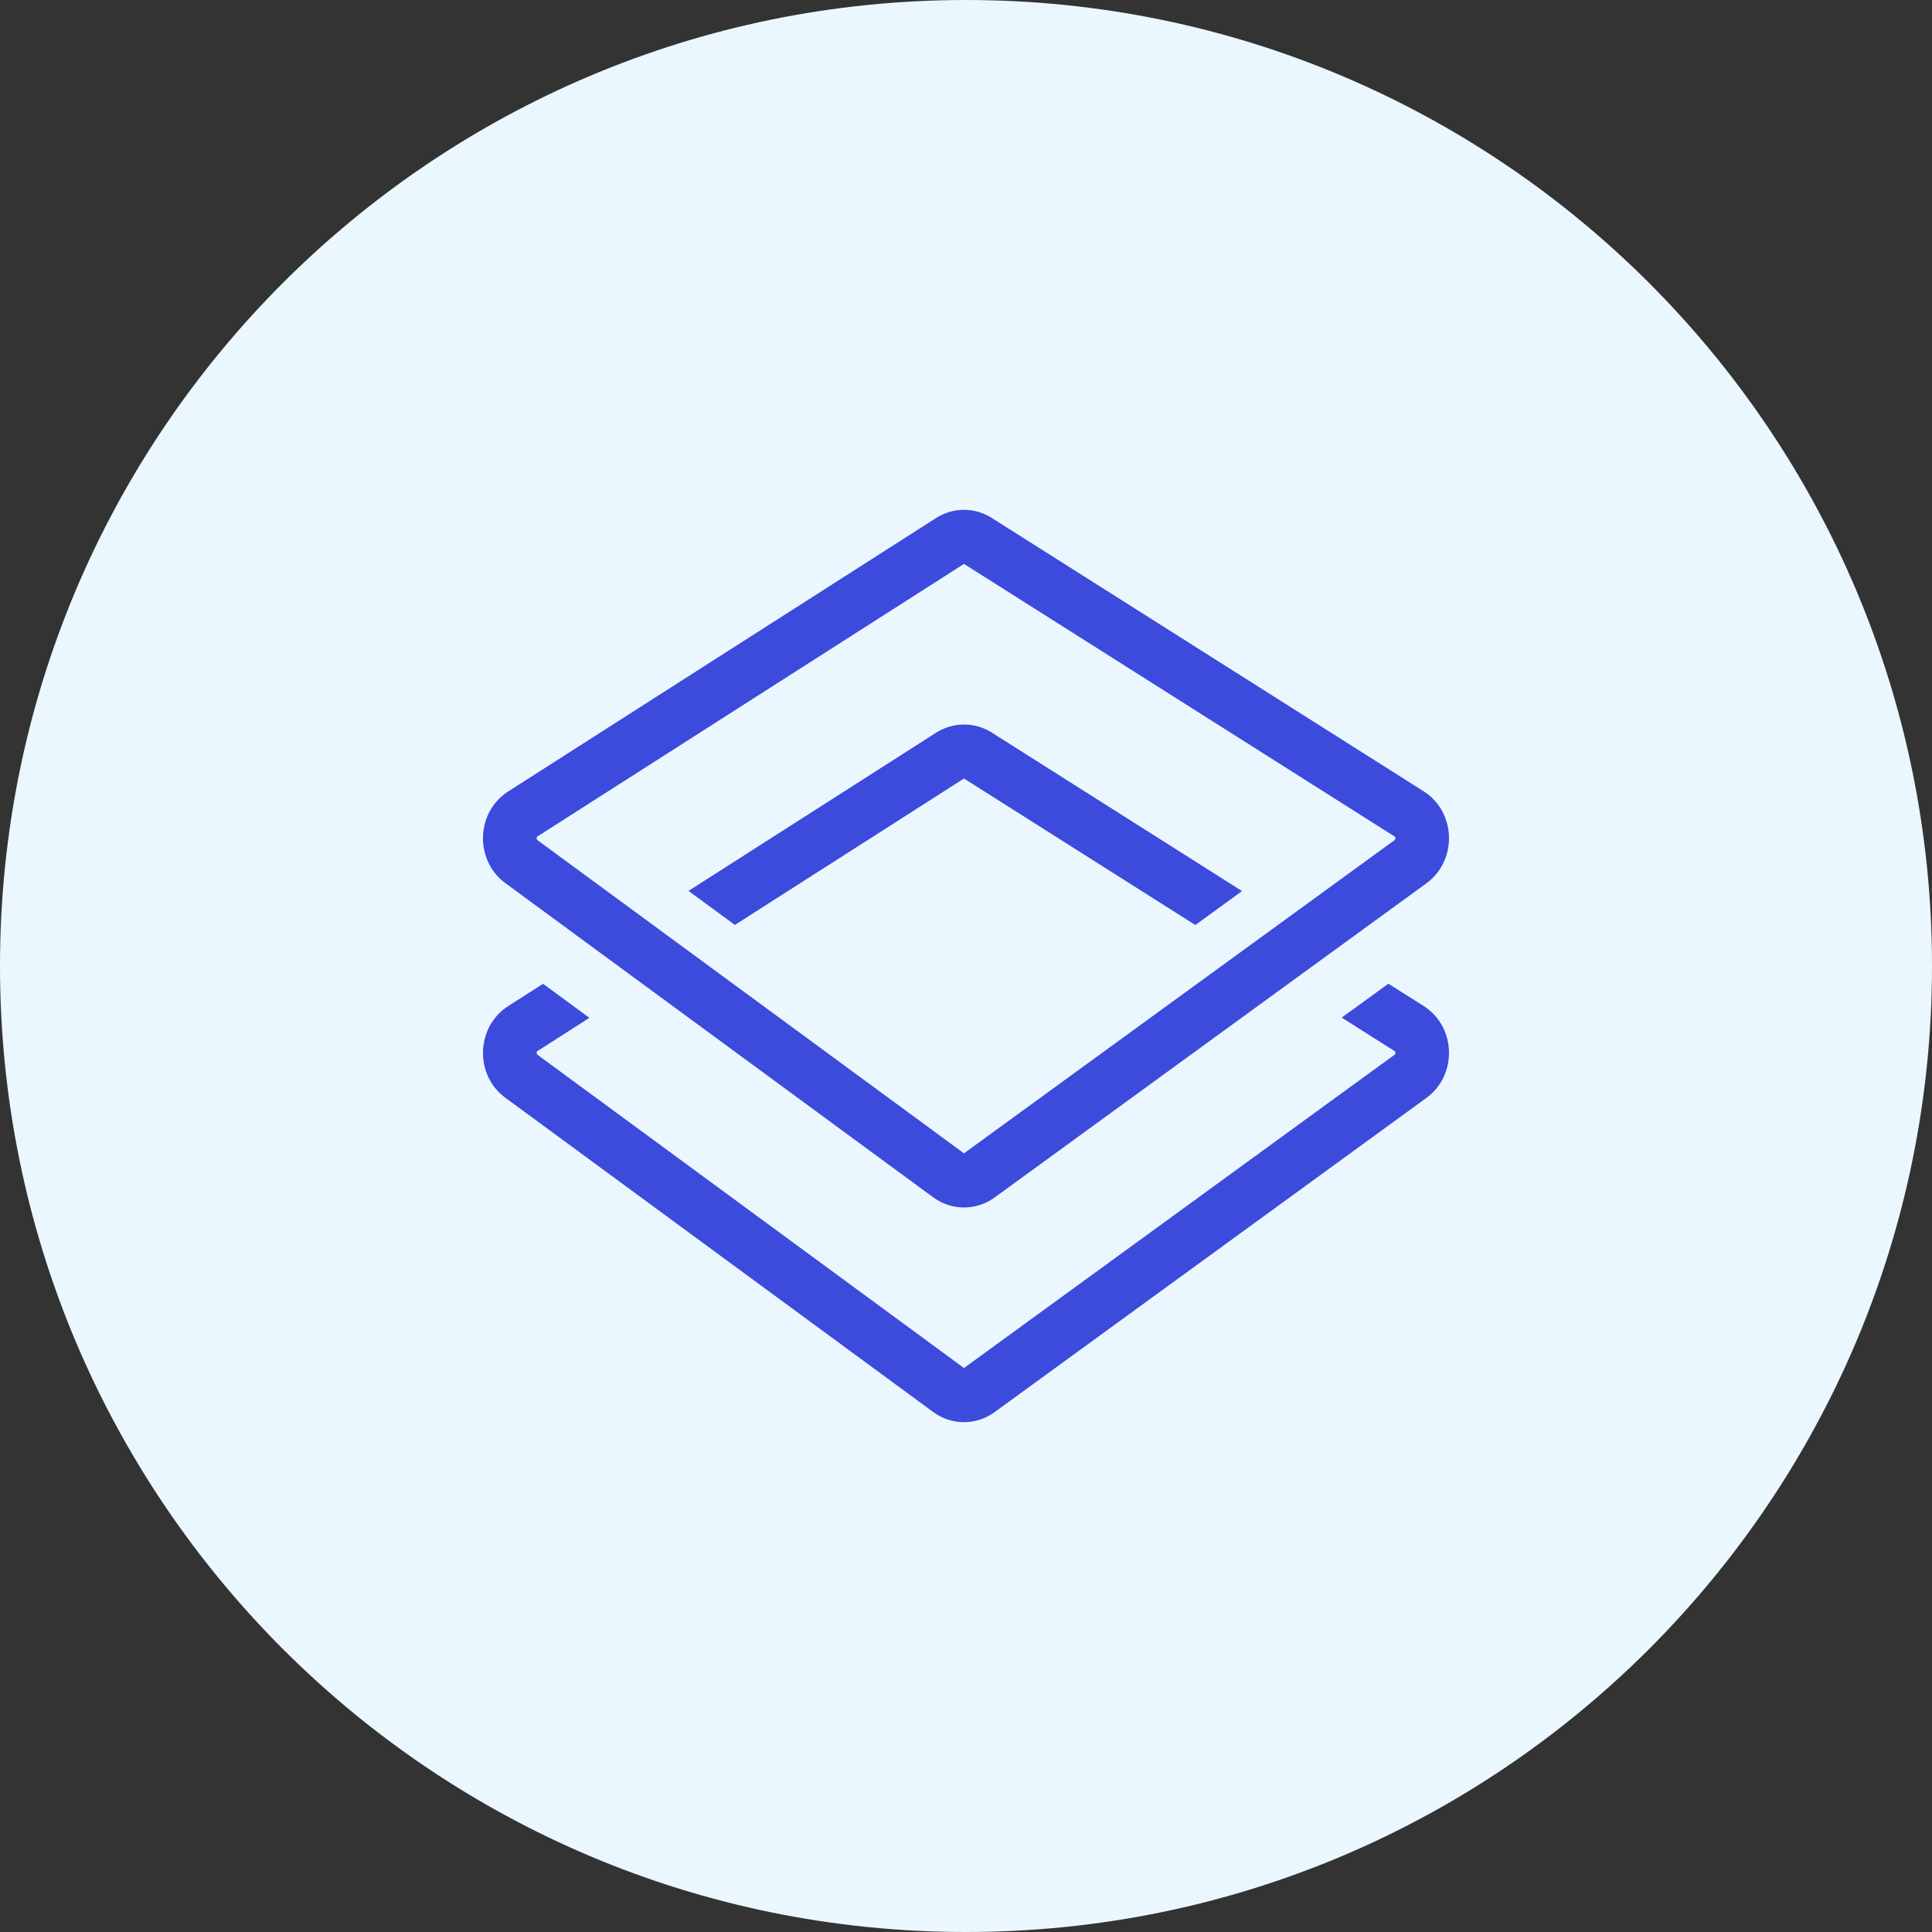
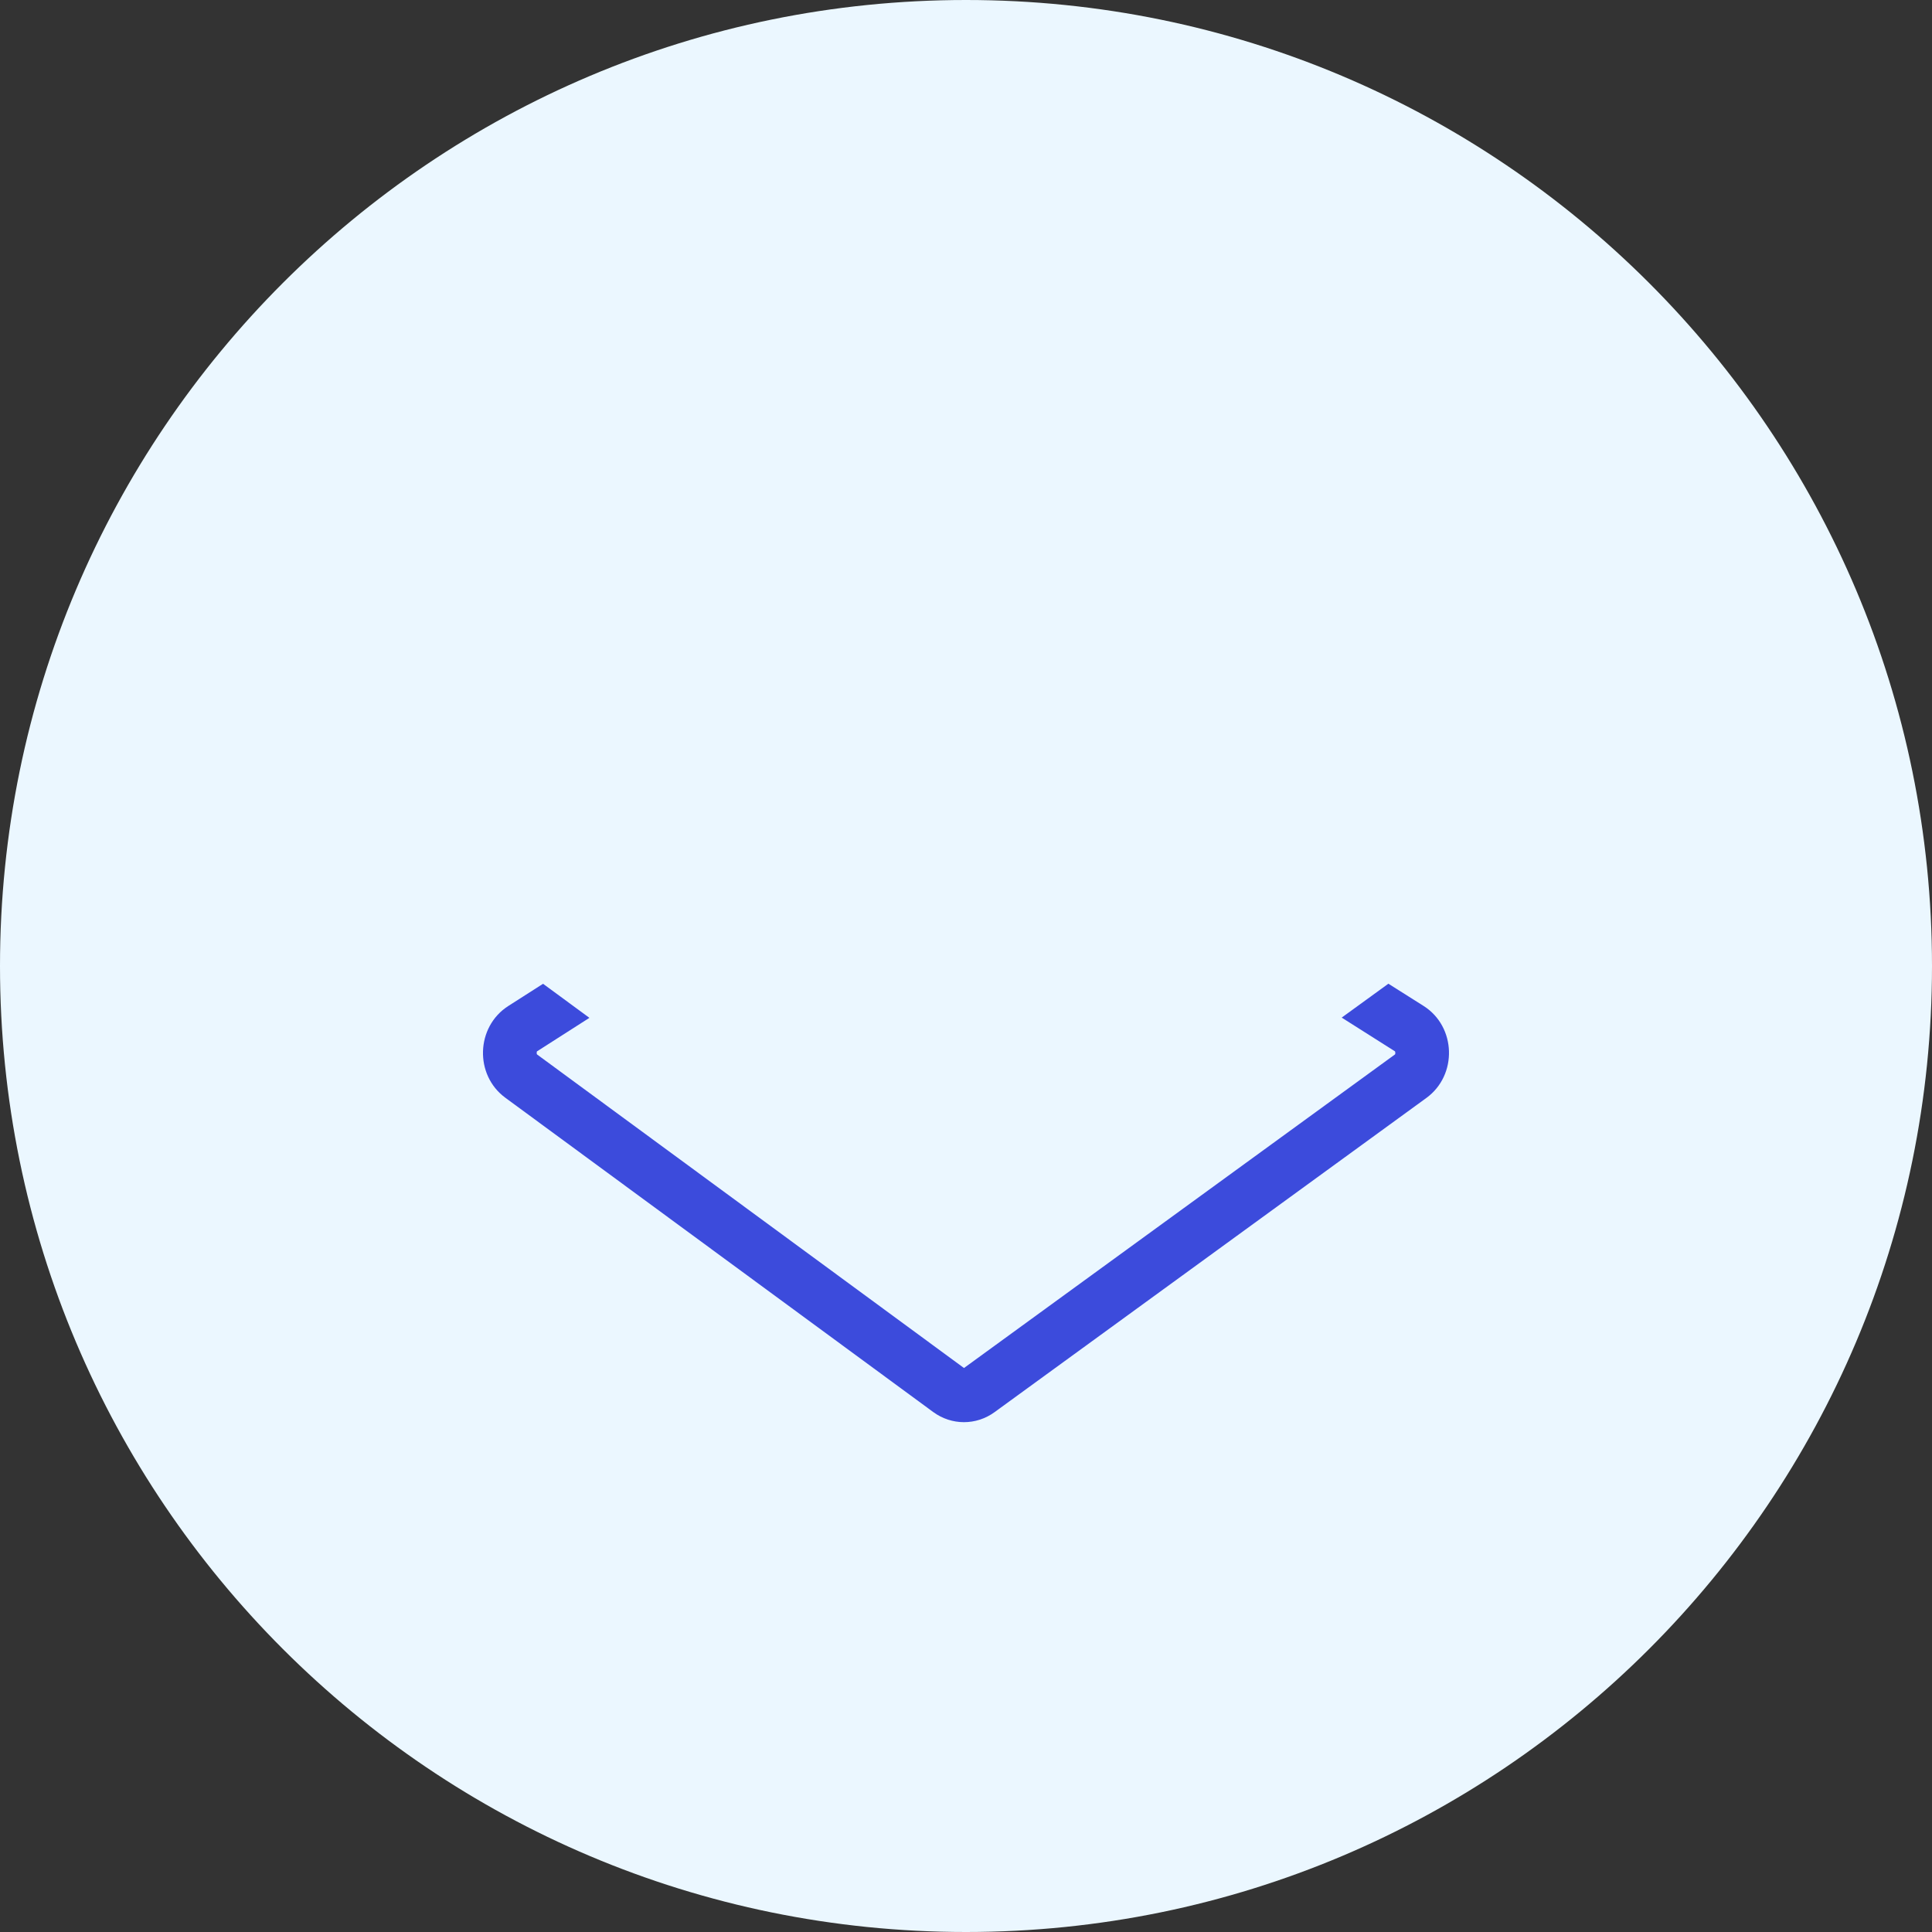
<svg xmlns="http://www.w3.org/2000/svg" width="24" height="24" viewBox="0 0 24 24" fill="none">
  <rect x="0" y="0" width="24" height="24" fill="#333333" stroke="none" />
  <path fill-rule="evenodd" clip-rule="evenodd" d="M12 0C18.627 0 24 5.372 24 12C24 18.627 18.627 24 12 24C5.372 24 0 18.627 0 12C0 5.372 5.372 0 12 0Z" fill="#EBF7FF" />
-   <path d="M12.32 9.1L15.429 11.069L14.849 11.491L11.975 9.671L9.129 11.49L8.553 11.067L11.628 9.102C11.84 8.967 12.107 8.966 12.32 9.1Z" fill="#3C4BDC" />
-   <path fill-rule="evenodd" clip-rule="evenodd" d="M6.278 10.971C5.892 10.687 5.911 10.088 6.314 9.831L11.628 6.435C11.84 6.3 12.107 6.299 12.32 6.434L17.684 9.829C18.09 10.086 18.108 10.69 17.719 10.973L12.355 14.876C12.126 15.042 11.821 15.041 11.593 14.874L6.278 10.971ZM6.673 10.393L11.975 7.005L17.327 10.393C17.329 10.394 17.329 10.394 17.329 10.394C17.329 10.393 17.329 10.394 17.329 10.395C17.331 10.397 17.333 10.403 17.333 10.412C17.334 10.421 17.332 10.427 17.33 10.43C17.33 10.431 17.329 10.431 17.329 10.432C17.329 10.432 17.329 10.432 17.327 10.434L11.975 14.327L6.673 10.434C6.671 10.432 6.671 10.432 6.671 10.431C6.671 10.431 6.67 10.431 6.67 10.43C6.668 10.427 6.666 10.42 6.667 10.412C6.667 10.403 6.669 10.397 6.67 10.395C6.671 10.394 6.671 10.393 6.671 10.394C6.671 10.394 6.671 10.393 6.673 10.393Z" fill="#3C4BDC" />
  <path d="M6.746 12.221L7.322 12.644L6.673 13.059C6.672 13.06 6.671 13.06 6.671 13.06C6.671 13.06 6.671 13.061 6.67 13.061C6.669 13.063 6.667 13.069 6.667 13.078C6.666 13.087 6.668 13.093 6.67 13.096C6.67 13.097 6.67 13.097 6.67 13.098C6.671 13.098 6.671 13.098 6.671 13.098C6.671 13.098 6.671 13.099 6.673 13.1L11.975 16.994L17.327 13.1C17.329 13.099 17.329 13.098 17.329 13.098C17.329 13.098 17.329 13.098 17.33 13.098C17.33 13.097 17.33 13.097 17.33 13.097C17.332 13.094 17.334 13.087 17.333 13.078C17.333 13.069 17.331 13.063 17.329 13.061L17.329 13.06C17.329 13.06 17.329 13.06 17.329 13.06C17.329 13.06 17.328 13.06 17.327 13.059L16.667 12.641L17.247 12.22L17.684 12.496C18.09 12.753 18.108 13.356 17.719 13.639L12.355 17.542C12.126 17.709 11.821 17.708 11.593 17.541L6.278 13.637C5.892 13.354 5.911 12.755 6.314 12.497L6.746 12.221Z" fill="#3C4BDC" />
</svg>